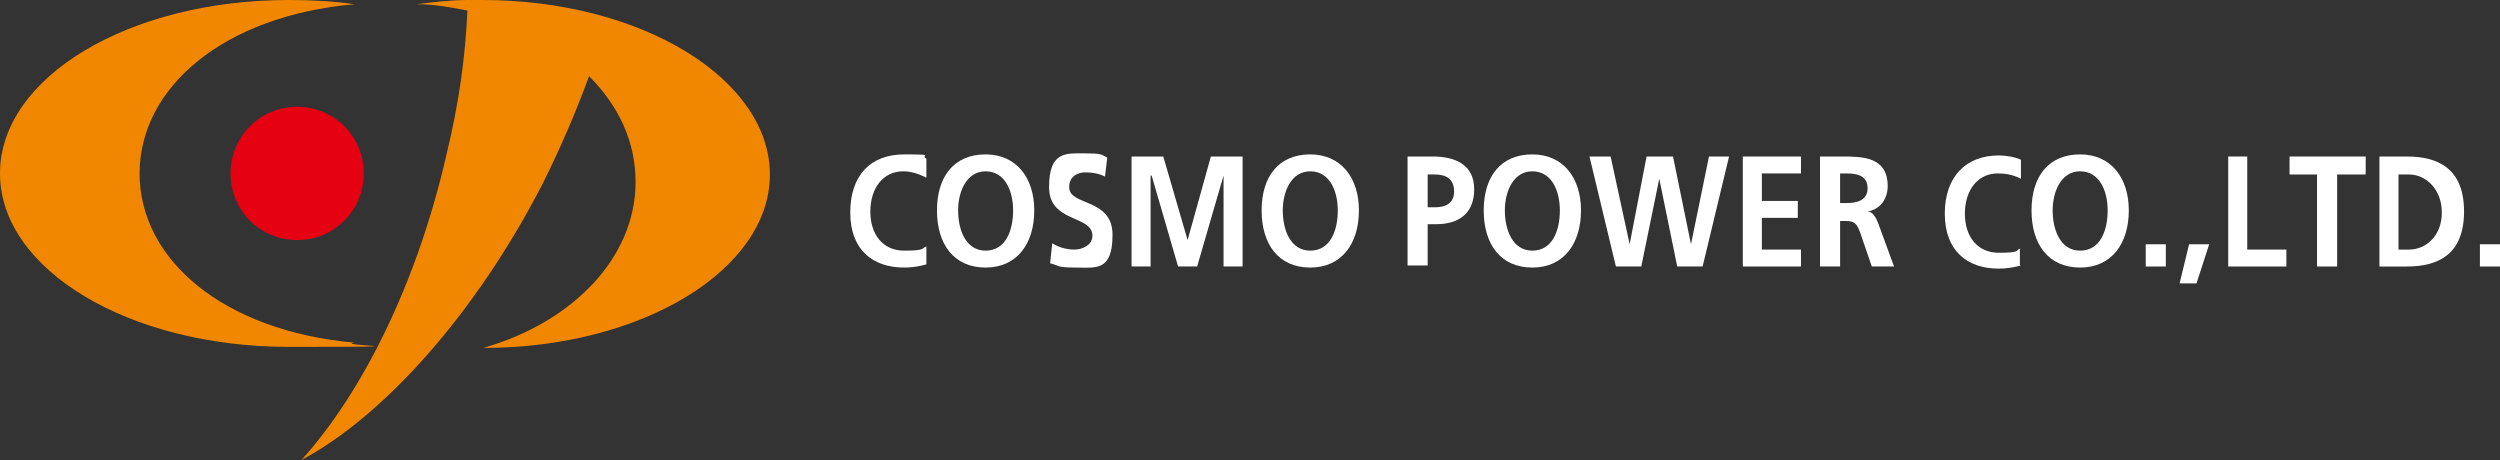
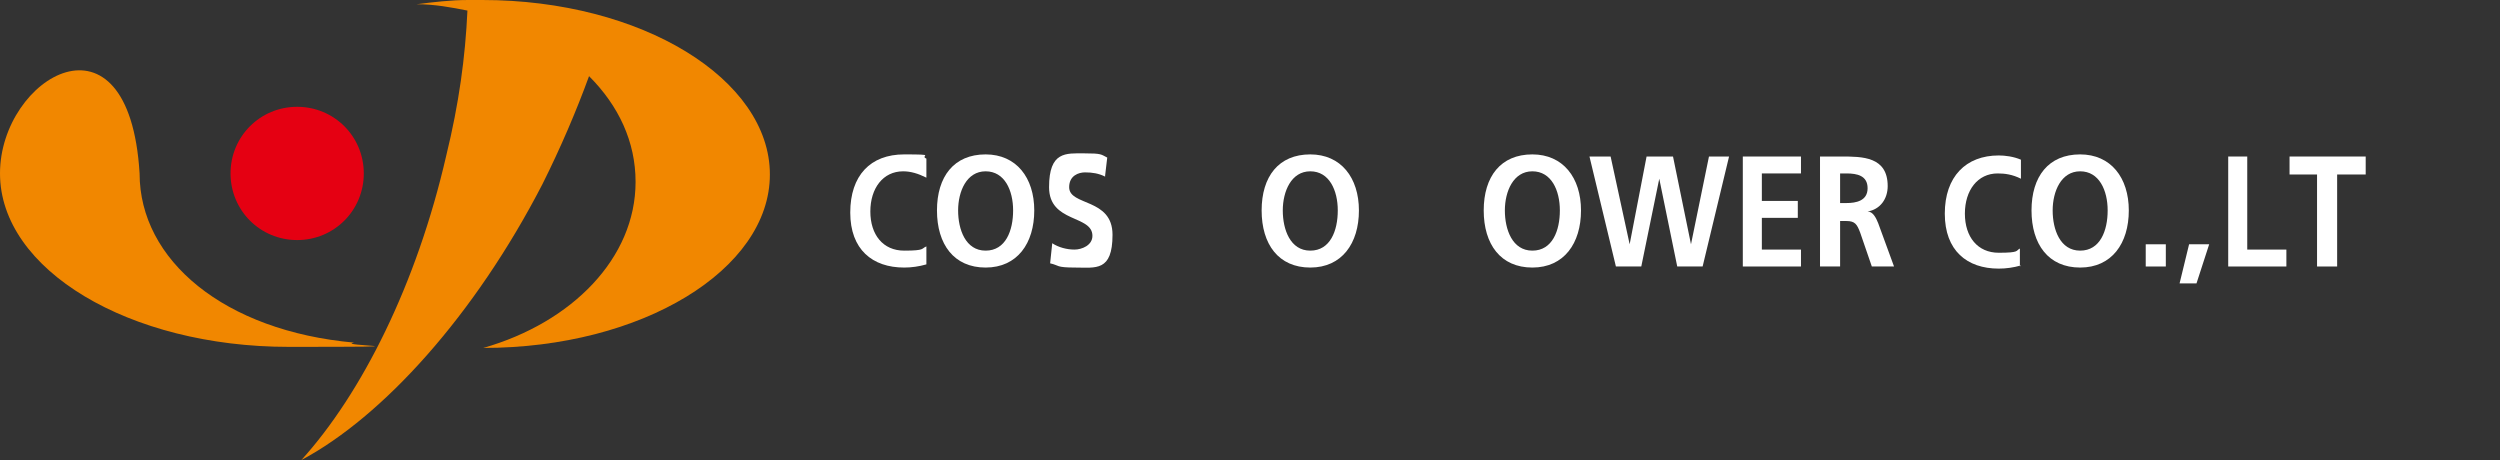
<svg xmlns="http://www.w3.org/2000/svg" id="_グループ_291" data-name="グループ_291" version="1.1" viewBox="0 0 236.4 43.5">
  <rect x="0" y="0" width="236.4" height="43.5" fill="#333333" stroke="none" />
  <defs>
    <style>
      .st0 {
        fill: #fff;
      }

      .st1 {
        fill: #f18700;
      }

      .st2 {
        fill: #e50012;
      }
    </style>
  </defs>
  <path class="st0" d="M87.6,25c-.7.2-1.4.3-2.1.3-3,0-5.1-1.7-5.1-5.2s1.9-5.5,5.1-5.5,1.4.1,2.1.4v1.8c-.8-.4-1.5-.6-2.2-.6-1.9,0-3.1,1.6-3.1,3.8s1.2,3.7,3.2,3.7,1.6-.2,2.1-.4v1.7" />
  <path class="st0" d="M93.2,14.6c2.9,0,4.6,2.2,4.6,5.3s-1.6,5.4-4.6,5.4c-3,0-4.6-2.2-4.6-5.4s1.6-5.3,4.6-5.3M93.2,23.7c1.9,0,2.6-1.9,2.6-3.8s-.8-3.7-2.6-3.7-2.6,1.9-2.6,3.7.7,3.8,2.6,3.8Z" />
  <path class="st0" d="M104.5,16.7c-.6-.3-1.2-.4-1.9-.4-.6,0-1.5.3-1.5,1.4,0,1.8,4.1,1,4.1,4.5s-1.6,3.1-3.5,3.1-1.5-.2-2.4-.4l.2-1.9c.6.4,1.4.6,2.1.6s1.7-.4,1.7-1.3c0-2-4.1-1.2-4.1-4.6s1.6-3.2,3.3-3.2,1.6.1,2.2.4l-.2,1.7" />
-   <polyline class="st0" points="107 14.8 110 14.8 112.3 22.7 112.3 22.7 114.5 14.8 117.5 14.8 117.5 25.2 115.7 25.2 115.7 16.6 115.7 16.6 113.2 25.2 111.4 25.2 108.9 16.6 108.8 16.6 108.8 25.2 107 25.2 107 14.8" />
  <path class="st0" d="M123.9,14.6c2.9,0,4.6,2.2,4.6,5.3s-1.6,5.4-4.6,5.4-4.6-2.2-4.6-5.4,1.6-5.3,4.6-5.3M123.9,23.7c1.9,0,2.6-1.9,2.6-3.8s-.8-3.7-2.6-3.7-2.6,1.9-2.6,3.7.7,3.8,2.6,3.8Z" />
-   <path class="st0" d="M133.1,14.8h2.4c2,0,3.9.7,3.9,3.1s-1.6,3.3-3.6,3.3h-.8v3.9h-1.9v-10.4M135,19.6h.7c.9,0,1.8-.3,1.8-1.5s-.8-1.6-1.8-1.6h-.7v3.2Z" />
  <path class="st0" d="M144.9,14.6c2.9,0,4.6,2.2,4.6,5.3s-1.6,5.4-4.6,5.4-4.6-2.2-4.6-5.4,1.6-5.3,4.6-5.3M144.9,23.7c1.9,0,2.6-1.9,2.6-3.8s-.8-3.7-2.6-3.7-2.6,1.9-2.6,3.7.7,3.8,2.6,3.8Z" />
  <polyline class="st0" points="150.3 14.8 152.3 14.8 154.1 23.1 154.1 23.1 155.7 14.8 158.2 14.8 159.9 23.1 159.9 23.1 161.6 14.8 163.5 14.8 161 25.2 158.6 25.2 156.9 16.9 156.9 16.9 155.2 25.2 152.8 25.2 150.3 14.8" />
  <polyline class="st0" points="164.8 14.8 170.3 14.8 170.3 16.4 166.6 16.4 166.6 19 170 19 170 20.6 166.6 20.6 166.6 23.6 170.3 23.6 170.3 25.2 164.8 25.2 164.8 14.8" />
  <path class="st0" d="M172.1,14.8h2c2,0,4.4,0,4.4,2.8,0,1.2-.7,2.2-1.9,2.4h0c.5,0,.8.6,1,1.1l1.5,4.1h-2.1l-1.1-3.2c-.3-.8-.5-1.1-1.3-1.1h-.6v4.3h-1.9v-10.4M174,19.2h.6c.9,0,2-.2,2-1.4s-1-1.4-2-1.4h-.6v2.8Z" />
  <path class="st0" d="M191.1,25.1c-.7.2-1.4.3-2.1.3-3,0-5.1-1.7-5.1-5.2s2-5.5,5.1-5.5c.6,0,1.4.1,2.1.4v1.8c-.8-.4-1.5-.5-2.2-.5-1.9,0-3.1,1.6-3.1,3.8s1.2,3.7,3.2,3.7,1.6-.2,2-.4v1.7" />
  <path class="st0" d="M196.7,14.6c2.9,0,4.6,2.2,4.6,5.3s-1.6,5.4-4.6,5.4-4.6-2.2-4.6-5.4,1.6-5.3,4.6-5.3M196.7,23.7c1.9,0,2.6-1.9,2.6-3.8s-.8-3.7-2.6-3.7-2.6,1.9-2.6,3.7.7,3.8,2.6,3.8Z" />
  <rect class="st0" x="202.9" y="23.1" width="1.9" height="2.1" />
  <polyline class="st0" points="207 23.1 208.9 23.1 207.7 26.8 206.1 26.8 207 23.1" />
  <polyline class="st0" points="210.7 14.8 212.5 14.8 212.5 23.6 216.2 23.6 216.2 25.2 210.7 25.2 210.7 14.8" />
  <polyline class="st0" points="219.1 16.5 216.5 16.5 216.5 14.8 223.7 14.8 223.7 16.5 221 16.5 221 25.2 219.1 25.2 219.1 16.5" />
-   <path class="st0" d="M225,14.8h2.6c2.9,0,5.4,1.1,5.4,5.2,0,4.1-2.5,5.2-5.4,5.2h-2.6v-10.4M226.8,23.6h1c1.6,0,3.1-1.3,3.1-3.5s-1.5-3.6-3.1-3.6h-1v7.1Z" />
-   <rect class="st0" x="234.5" y="23.1" width="1.9" height="2.1" />
  <g>
    <path class="st2" d="M34.4,16.4c0,3.5-2.8,6.3-6.3,6.3s-6.3-2.8-6.3-6.3,2.8-6.3,6.3-6.3,6.3,2.8,6.3,6.3Z" />
-     <path class="st1" d="M13.2,16.4c0-8.1,7.9-14.9,20.3-16-2-.3-4.1-.4-6.2-.4C12.2,0,0,7.3,0,16.4s12.2,16.4,27.3,16.4,4.2-.1,6.2-.4c-12.3-1.1-20.3-7.8-20.3-16Z" />
+     <path class="st1" d="M13.2,16.4C12.2,0,0,7.3,0,16.4s12.2,16.4,27.3,16.4,4.2-.1,6.2-.4c-12.3-1.1-20.3-7.8-20.3-16Z" />
    <path class="st1" d="M45.6,0c-.4,0-.9,0-1.3,0h0s0,0,0,0c-1.7,0-3.3.2-4.9.4,1.7,0,3.3.3,4.8.6-.2,4.4-.8,8.8-2,13.7-2.8,12.2-8,22.5-13.7,28.8,7.7-4.1,16.4-13.7,22.8-26.1,1.7-3.4,3.2-6.9,4.4-10.2,2.8,2.8,4.4,6.2,4.4,10,0,7.2-6,13.3-14.4,15.7,15,0,27.1-7.4,27.1-16.4S60.7,0,45.6,0Z" />
  </g>
</svg>